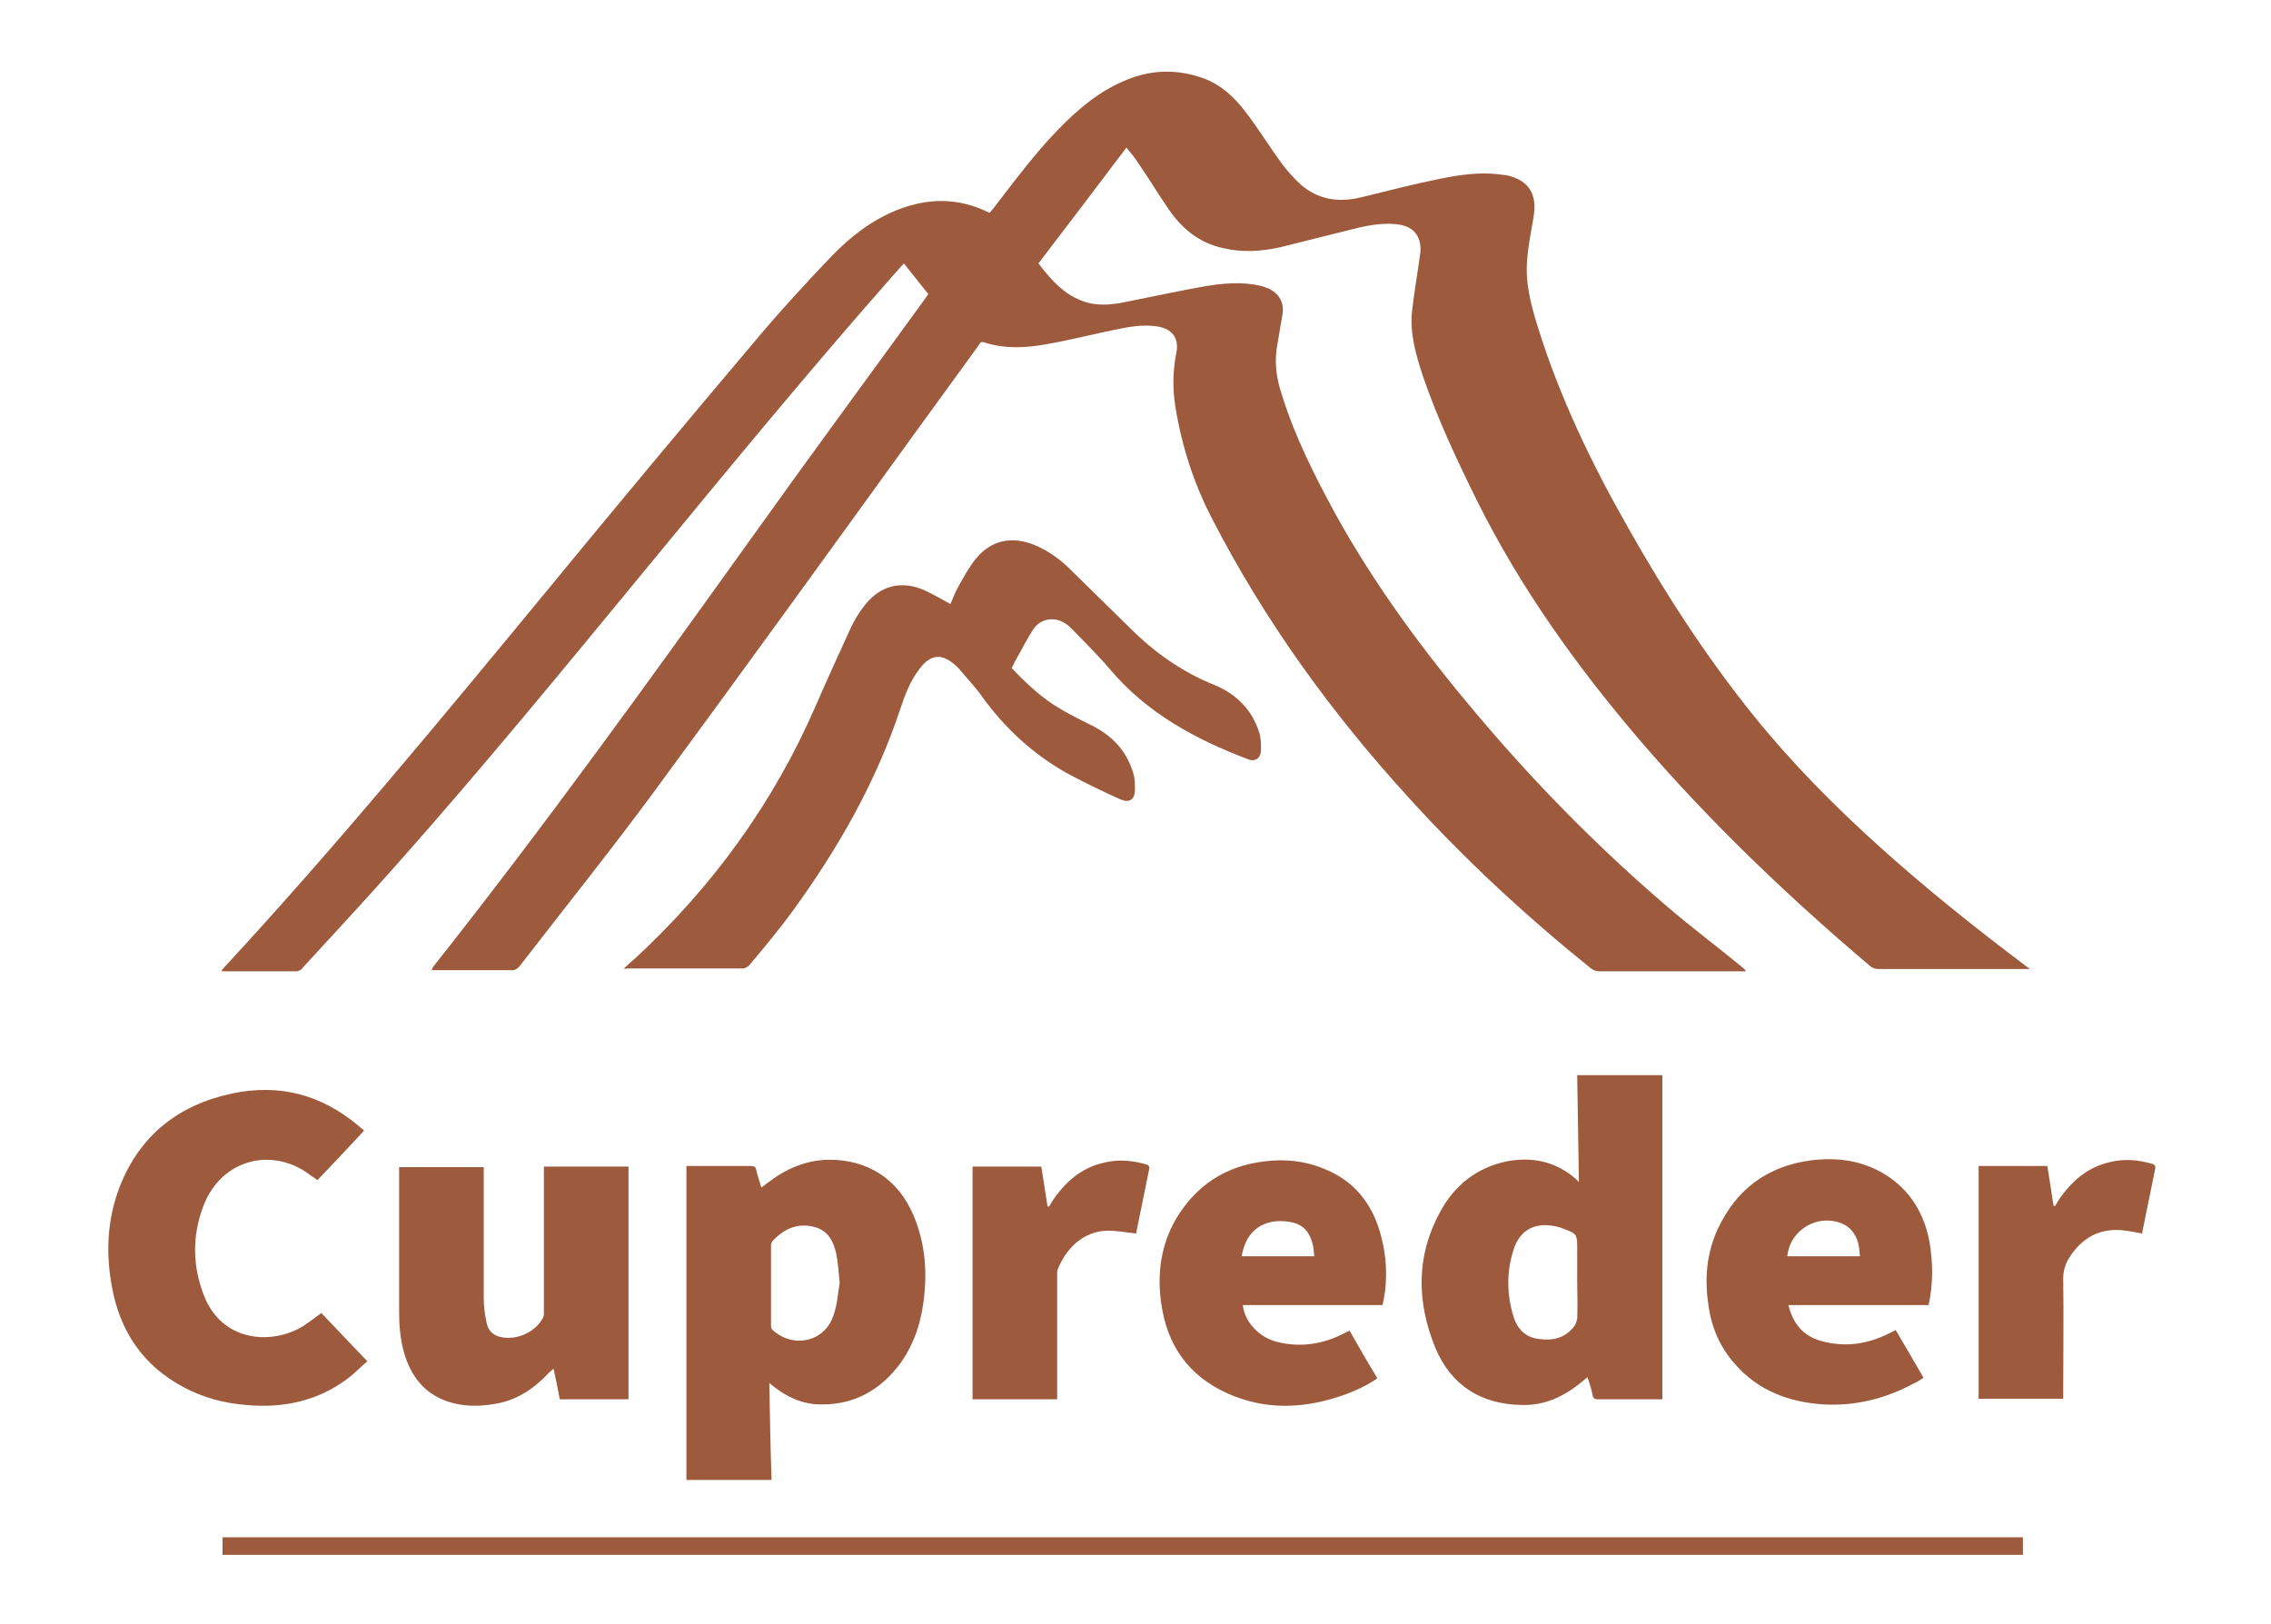
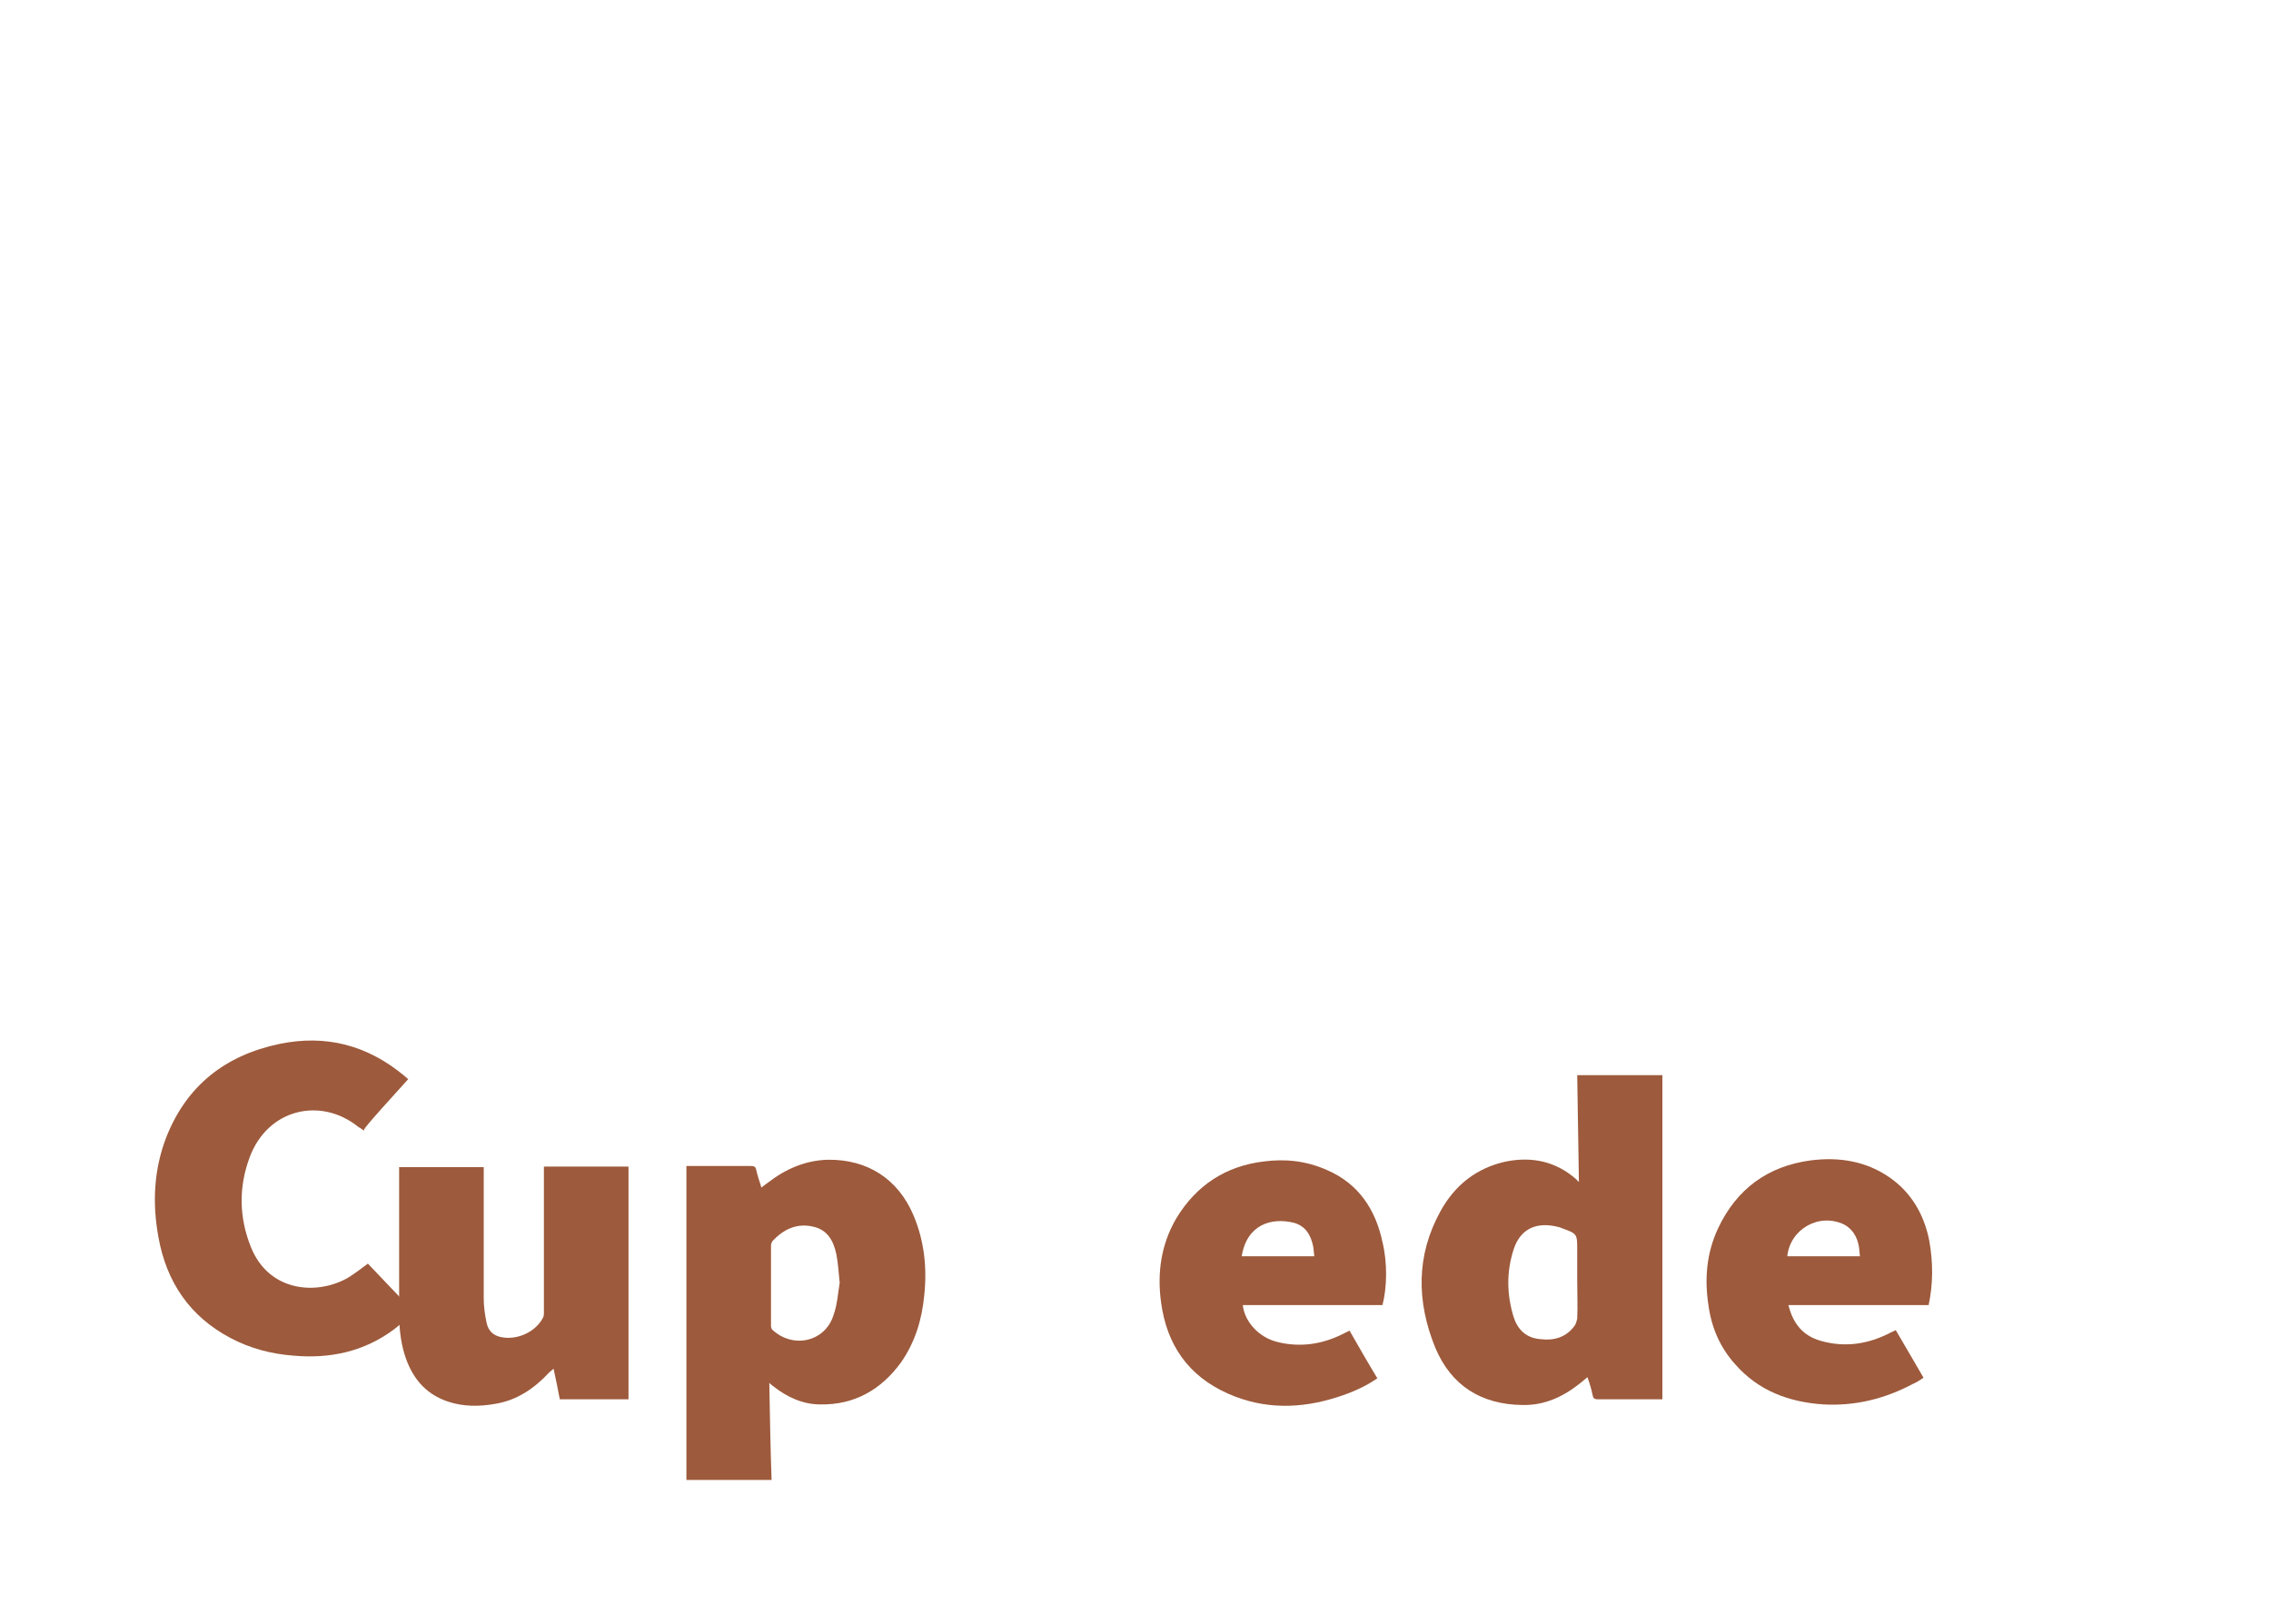
<svg xmlns="http://www.w3.org/2000/svg" version="1.1" id="Layer_1" x="0px" y="0px" viewBox="0 0 400 286" style="enable-background:new 0 0 400 286;" xml:space="preserve">
  <style type="text/css">
	.st0{fill:#9D5A3C;}
</style>
  <g>
-     <path class="st0" d="M357.6,170.7c-0.3,0-0.6,0-0.8,0c-8.7,0-17.3,0-26,0c-0.5,0-1.1-0.2-1.5-0.6c-14.4-12.2-28-25.2-40.3-39.5   c-11.2-13.1-21.2-27-28.9-42.5c-3.5-7.1-6.9-14.3-9.5-21.9c-1.2-3.7-2.3-7.4-1.9-11.3c0.3-2.8,0.8-5.6,1.2-8.5   c0.1-0.7,0.2-1.5,0.3-2.2c0.1-2.8-1.4-4.4-4.2-4.7c-2.8-0.3-5.6,0.3-8.3,1c-4.1,1-8.3,2.1-12.4,3.1c-3.3,0.7-6.6,0.9-9.9,0.1   c-4.2-0.9-7.3-3.5-9.6-6.9c-1.8-2.6-3.4-5.3-5.2-7.9c-0.6-1-1.4-1.9-2.2-2.9c-5.2,6.9-10.3,13.6-15.5,20.4c2.4,3.1,4.9,6,9,7   c2.3,0.5,4.5,0.2,6.8-0.3c4.6-0.9,9.1-1.9,13.7-2.7c3.1-0.5,6.2-0.8,9.4-0.1c0.6,0.1,1.3,0.4,1.8,0.6c1.7,0.9,2.6,2.4,2.3,4.4   c-0.3,1.8-0.6,3.5-0.9,5.3c-0.6,3.1-0.2,6.1,0.8,9c2.3,7.4,5.8,14.3,9.5,21.1c7,12.6,15.5,24.1,24.8,35.1   c10.2,12.1,21.2,23.3,33.2,33.6c4.4,3.8,9.1,7.3,13.6,11c0.2,0.2,0.5,0.4,0.6,0.7c-0.3,0-0.6,0-0.9,0c-8.3,0-16.6,0-24.9,0   c-0.6,0-1.1-0.2-1.6-0.6c-11.4-9.2-22.1-19.1-31.9-29.9c-13.7-15-25.5-31.3-34.8-49.4c-3.2-6.2-5.3-12.8-6.4-19.7   c-0.5-3.2-0.4-6.3,0.2-9.4c0.5-2.6-0.8-4.2-3.4-4.6c-2.6-0.4-5.1,0.1-7.5,0.6c-3.9,0.8-7.8,1.8-11.8,2.5c-3.7,0.7-7.5,0.9-11.2-0.3   c-0.6-0.2-0.7,0.2-0.9,0.5c-3.6,5-7.3,10-10.9,15c-15.4,21.3-30.8,42.6-46.4,63.8c-7.6,10.3-15.7,20.4-23.5,30.5   c-0.5,0.6-0.9,0.9-1.7,0.8c-4.3,0-8.6,0-12.9,0c-0.3,0-0.6,0-1,0c0.2-0.3,0.2-0.5,0.3-0.6c19.4-24.5,37.7-49.9,55.9-75.3   c10.2-14.3,20.6-28.4,30.9-42.6c0.1-0.2,0.2-0.3,0.4-0.6c-1.4-1.8-2.8-3.5-4.3-5.4c-0.6,0.7-1.2,1.3-1.7,1.9   c-15,17-29.3,34.4-43.7,51.9c-14.5,17.6-29,35.3-44.2,52.4c-5.4,6.1-10.9,12-16.4,18c-0.2,0.3-0.7,0.5-1,0.5c-4.3,0-8.6,0-12.9,0   c-0.1,0-0.2,0-0.3-0.1c0.2-0.2,0.3-0.4,0.5-0.6c19.6-21.2,37.9-43.4,56.3-65.7c12.4-15.1,24.9-30.1,37.5-45   c4.2-5,8.7-9.9,13.2-14.6c3.3-3.4,7-6.3,11.5-8.1c5.5-2.2,10.9-2.2,16.3,0.5c0.2-0.2,0.4-0.5,0.6-0.7c3.7-4.8,7.3-9.7,11.6-14.1   c3.5-3.6,7.3-6.8,12.1-8.7c4.5-1.8,8.9-1.8,13.4-0.2c3.2,1.2,5.6,3.5,7.6,6.2c2.2,2.9,4.1,6,6.3,9c1,1.3,2.1,2.5,3.3,3.6   c3.2,2.7,6.8,3.1,10.8,2.1c4.5-1.1,9.1-2.3,13.6-3.2c3.4-0.7,6.9-1.2,10.4-0.8c0.5,0.1,1,0.1,1.5,0.2c3.8,0.9,5.3,3.3,4.6,7.4   c-0.4,2.4-0.9,4.8-1.1,7.3c-0.4,4.1,0.6,7.9,1.8,11.8c3.9,12.6,9.6,24.4,16.1,35.8c6.5,11.5,13.7,22.6,22,32.9   c6.7,8.3,14.2,15.9,22.1,23c8.3,7.5,17.1,14.5,26,21.2c0.2,0.1,0.4,0.3,0.5,0.4C357.6,170.6,357.6,170.6,357.6,170.7z" />
-     <path class="st0" d="M109.9,170.6c0.7-0.7,1.3-1.2,2-1.8c13.6-12.6,24.3-27.3,31.7-44.3c2-4.6,4.1-9.2,6.2-13.8   c0.7-1.5,1.6-3,2.7-4.3c2.6-3.2,6.1-4.1,9.9-2.6c1.7,0.7,3.3,1.7,5,2.6c0.4-0.8,0.7-1.8,1.2-2.7c1-1.8,2-3.7,3.3-5.3   c2.7-3.3,6.4-4,10.3-2.4c2.2,0.9,4.2,2.3,5.9,3.9c3.6,3.5,7.2,7.1,10.8,10.6c4.4,4.4,9.3,7.9,15.1,10.2c3.8,1.6,6.6,4.4,7.8,8.4   c0.3,0.9,0.3,1.9,0.3,2.9c0,1.6-1,2.3-2.4,1.7c-9.2-3.5-17.7-8.1-24.2-15.8c-2.1-2.5-4.5-4.8-6.8-7.2c-1-1-2.2-1.7-3.7-1.6   c-1.4,0.1-2.4,0.8-3.1,1.9c-1.1,1.7-1.9,3.4-2.9,5.1c-0.3,0.5-0.5,1-0.8,1.6c2.2,2.3,4.6,4.6,7.3,6.4c2,1.3,4.2,2.4,6.4,3.5   c3.8,1.8,6.5,4.5,7.7,8.6c0.3,0.9,0.3,1.9,0.3,2.9c0,1.8-1,2.4-2.6,1.7c-3.1-1.4-6.2-2.9-9.2-4.5c-6.1-3.4-11.1-8-15.2-13.7   c-1.2-1.7-2.6-3.1-3.9-4.7c-0.2-0.2-0.4-0.4-0.6-0.6c-2.5-2.3-4.5-2.1-6.5,0.6c-1.6,2.1-2.5,4.5-3.3,6.9c-4.3,13-11,24.7-19,35.7   c-2.4,3.3-5,6.4-7.6,9.5c-0.2,0.3-0.7,0.5-1,0.6c-6.9,0-13.8,0-20.7,0C110.4,170.7,110.2,170.7,109.9,170.6z" />
    <path class="st0" d="M278.1,208.2c-0.1-6.3-0.2-12.5-0.3-18.8c5.1,0,10,0,15,0c0,19,0,38.1,0,57.1c-0.2,0-0.5,0-0.7,0   c-3.5,0-7.1,0-10.6,0c-0.7,0-0.9-0.2-1-0.8c-0.2-1-0.5-2-0.9-3.1c-0.5,0.4-0.8,0.7-1.2,1c-3,2.4-6.3,4-10.3,3.9   c-7.2-0.1-12.5-3.4-15.3-10.1c-3.3-8.1-3.4-16.2,0.9-24c2.5-4.6,6.4-7.7,11.6-8.8c4.6-0.9,8.8,0,12.4,3.2   C277.8,208,278,208.1,278.1,208.2z M277.8,225.5c0-1.9,0-3.8,0-5.7c0-2.3-0.1-2.5-2.3-3.3c-0.3-0.1-0.5-0.2-0.8-0.3   c-4-1.1-6.9,0.2-8.1,3.9c-1.3,4-1.2,8,0,11.9c0.7,2.2,2.2,3.7,4.7,3.9c2.4,0.3,4.5-0.3,6-2.3c0.3-0.4,0.4-0.9,0.5-1.3   C277.9,230.1,277.8,227.8,277.8,225.5z" />
    <path class="st0" d="M120.9,205.4c2.8,0,5.6,0,8.3,0c1,0,2,0,3,0c0.6,0,0.9,0.1,1,0.7c0.2,1,0.6,2,0.9,3.1c0.5-0.4,0.8-0.6,1.2-0.9   c3.1-2.4,6.6-3.9,10.5-4c7-0.1,12.4,3.4,15.1,9.8c1.9,4.5,2.4,9.2,1.9,14c-0.4,4.3-1.6,8.3-4.1,11.9c-3.5,4.8-8.2,7.5-14.2,7.4   c-3.1,0-5.9-1.3-8.3-3.2c-0.3-0.2-0.6-0.5-0.7-0.6c0.1,5.7,0.2,11.4,0.4,17.1c-5.1,0-10,0-15,0C120.9,242.4,120.9,224,120.9,205.4z    M147.9,226c-0.2-2-0.3-3.6-0.6-5.1c-0.5-2.3-1.5-4.2-4-4.8c-2.9-0.7-5.3,0.4-7.3,2.6c-0.1,0.2-0.2,0.5-0.2,0.7c0,4.7,0,9.5,0,14.2   c0,0.2,0.1,0.6,0.3,0.7c3.6,3.3,9.2,2.1,10.7-2.6C147.5,229.8,147.6,227.6,147.9,226z" />
    <path class="st0" d="M95.8,205.5c5,0,9.9,0,14.9,0c0,13.7,0,27.3,0,41c-4,0-8,0-12.1,0c-0.3-1.7-0.7-3.5-1.1-5.4   c-0.3,0.3-0.6,0.5-0.8,0.7c-2.6,2.8-5.7,4.9-9.5,5.5c-2.8,0.5-5.6,0.5-8.3-0.4c-4.2-1.4-6.5-4.5-7.7-8.5c-0.7-2.4-0.9-4.8-0.9-7.3   c0-8.3,0-16.6,0-24.8c0-0.2,0-0.4,0-0.7c5,0,9.9,0,14.9,0c0,0.3,0,0.7,0,1c0,7.4,0,14.7,0,22.1c0,1.4,0.2,2.9,0.5,4.3   c0.3,1.5,1.3,2.4,2.9,2.6c2.7,0.4,5.7-1,7-3.4c0.2-0.3,0.2-0.7,0.2-1c0-8.2,0-16.4,0-24.6C95.8,206.2,95.8,205.9,95.8,205.5z" />
-     <path class="st0" d="M64.1,199.2c-2.7,2.9-5.4,5.8-8.2,8.7c-0.3-0.3-0.7-0.5-1-0.7c-6.6-5.3-15.9-3.2-19.1,5.3   c-2,5.3-1.9,10.7,0.2,15.9c3.1,7.7,11.2,8.5,16.7,5.6c1.3-0.7,2.5-1.7,3.9-2.7c2.6,2.7,5.3,5.6,8.1,8.5c-1.2,1-2.2,2.1-3.4,3   c-5.3,4-11.4,5.3-17.9,4.7c-3.9-0.3-7.6-1.3-11-3.1c-7.2-3.8-11.3-9.9-12.7-17.8c-1.1-6-0.8-11.9,1.4-17.6   c3.6-9.1,10.4-14.4,19.9-16.4c8.2-1.7,15.5,0.2,22,5.6c0.2,0.2,0.5,0.4,0.7,0.6C63.9,198.9,64,199,64.1,199.2z" />
+     <path class="st0" d="M64.1,199.2c-0.3-0.3-0.7-0.5-1-0.7c-6.6-5.3-15.9-3.2-19.1,5.3   c-2,5.3-1.9,10.7,0.2,15.9c3.1,7.7,11.2,8.5,16.7,5.6c1.3-0.7,2.5-1.7,3.9-2.7c2.6,2.7,5.3,5.6,8.1,8.5c-1.2,1-2.2,2.1-3.4,3   c-5.3,4-11.4,5.3-17.9,4.7c-3.9-0.3-7.6-1.3-11-3.1c-7.2-3.8-11.3-9.9-12.7-17.8c-1.1-6-0.8-11.9,1.4-17.6   c3.6-9.1,10.4-14.4,19.9-16.4c8.2-1.7,15.5,0.2,22,5.6c0.2,0.2,0.5,0.4,0.7,0.6C63.9,198.9,64,199,64.1,199.2z" />
    <path class="st0" d="M243.5,229.9c-8.2,0-16.4,0-24.6,0c0.3,2.9,2.8,5.7,6.1,6.5c4,1,7.9,0.4,11.5-1.4c0.4-0.2,0.8-0.4,1.2-0.6   c1.6,2.8,3.2,5.6,4.9,8.4c-2.2,1.5-4.5,2.5-7,3.3c-6.5,2.1-13,2.2-19.3-0.6c-7-3.1-10.8-8.6-11.8-16.1c-0.7-5.2,0-10.2,2.7-14.8   c3.5-5.8,8.7-9.2,15.4-10c3.8-0.5,7.5-0.1,11.1,1.5c5.6,2.4,8.6,7,9.8,12.7C244.4,222.5,244.3,226.8,243.5,229.9z M218.7,221.3   c4.3,0,8.5,0,12.8,0c-0.1-0.6-0.1-1.2-0.2-1.7c-0.4-2-1.3-3.6-3.4-4.2C223.8,214.4,219.6,215.8,218.7,221.3z" />
    <path class="st0" d="M339.7,229.9c-8.3,0-16.5,0-24.7,0c0.8,3.2,2.5,5.4,5.7,6.3c4.2,1.2,8.2,0.6,12-1.3c0.3-0.2,0.7-0.3,1-0.5   c0,0,0.1,0,0.2-0.1c1.6,2.7,3.2,5.5,4.9,8.4c-0.6,0.4-1.2,0.8-1.9,1.1c-4.9,2.6-10.1,3.9-15.7,3.6c-6.1-0.4-11.5-2.4-15.6-7.1   c-2.7-3-4.2-6.6-4.7-10.5c-0.7-4.6-0.3-9.1,1.7-13.4c3.3-7,8.8-11,16.4-12c4.9-0.6,9.6,0.1,13.8,3c3.9,2.7,6.1,6.6,7,11.1   C340.5,222.4,340.5,226.1,339.7,229.9z M314.8,221.3c4.2,0,8.5,0,12.8,0c-0.1-0.7-0.1-1.3-0.2-1.8c-0.3-1.6-1.1-3-2.6-3.8   C320.4,213.6,315.3,216.5,314.8,221.3z" />
-     <path class="st0" d="M356.3,270.8c0,1,0,2,0,3.1c-105.7,0-211.3,0-317.1,0c0-0.5,0-1,0-1.5c0-0.5,0-1,0-1.6   C144.9,270.8,250.5,270.8,356.3,270.8z" />
-     <path class="st0" d="M200.1,217.3c-1.7-0.2-3.3-0.5-4.9-0.5c-4.5,0-7.5,3.3-8.9,6.8c-0.1,0.2-0.1,0.6-0.1,0.8c0,7,0,14,0,21   c0,0.3,0,0.7,0,1.1c-5,0-9.9,0-14.9,0c0-13.7,0-27.3,0-41c4,0,8,0,12.1,0c0.4,2.3,0.7,4.6,1.1,7c0.1,0,0.1,0,0.2,0.1   c0.2-0.3,0.4-0.5,0.5-0.8c2.3-3.5,5.2-6.1,9.3-7c2.4-0.6,4.9-0.4,7.3,0.3c0.5,0.1,0.7,0.3,0.6,0.9c-0.8,3.8-1.5,7.5-2.3,11.3   C200.2,217.2,200.1,217.2,200.1,217.3z" />
-     <path class="st0" d="M377.4,217.3c-1.3-0.2-2.5-0.5-3.8-0.6c-4-0.3-7,1.5-9.1,4.8c-0.7,1.1-1.1,2.3-1.1,3.7c0.1,6.7,0,13.5,0,20.2   c0,0.3,0,0.6,0,1c-5,0-9.9,0-14.9,0c0-13.7,0-27.3,0-41c4,0,8.1,0,12.1,0c0.4,2.3,0.7,4.6,1.1,7c0.1,0,0.1,0,0.2,0.1   c0.2-0.3,0.4-0.5,0.5-0.8c2.3-3.5,5.2-6.1,9.3-7c2.4-0.6,4.9-0.4,7.3,0.3c0.5,0.1,0.7,0.4,0.6,0.9c-0.8,3.8-1.5,7.5-2.3,11.3   C377.5,217.2,377.5,217.3,377.4,217.3z" />
  </g>
</svg>